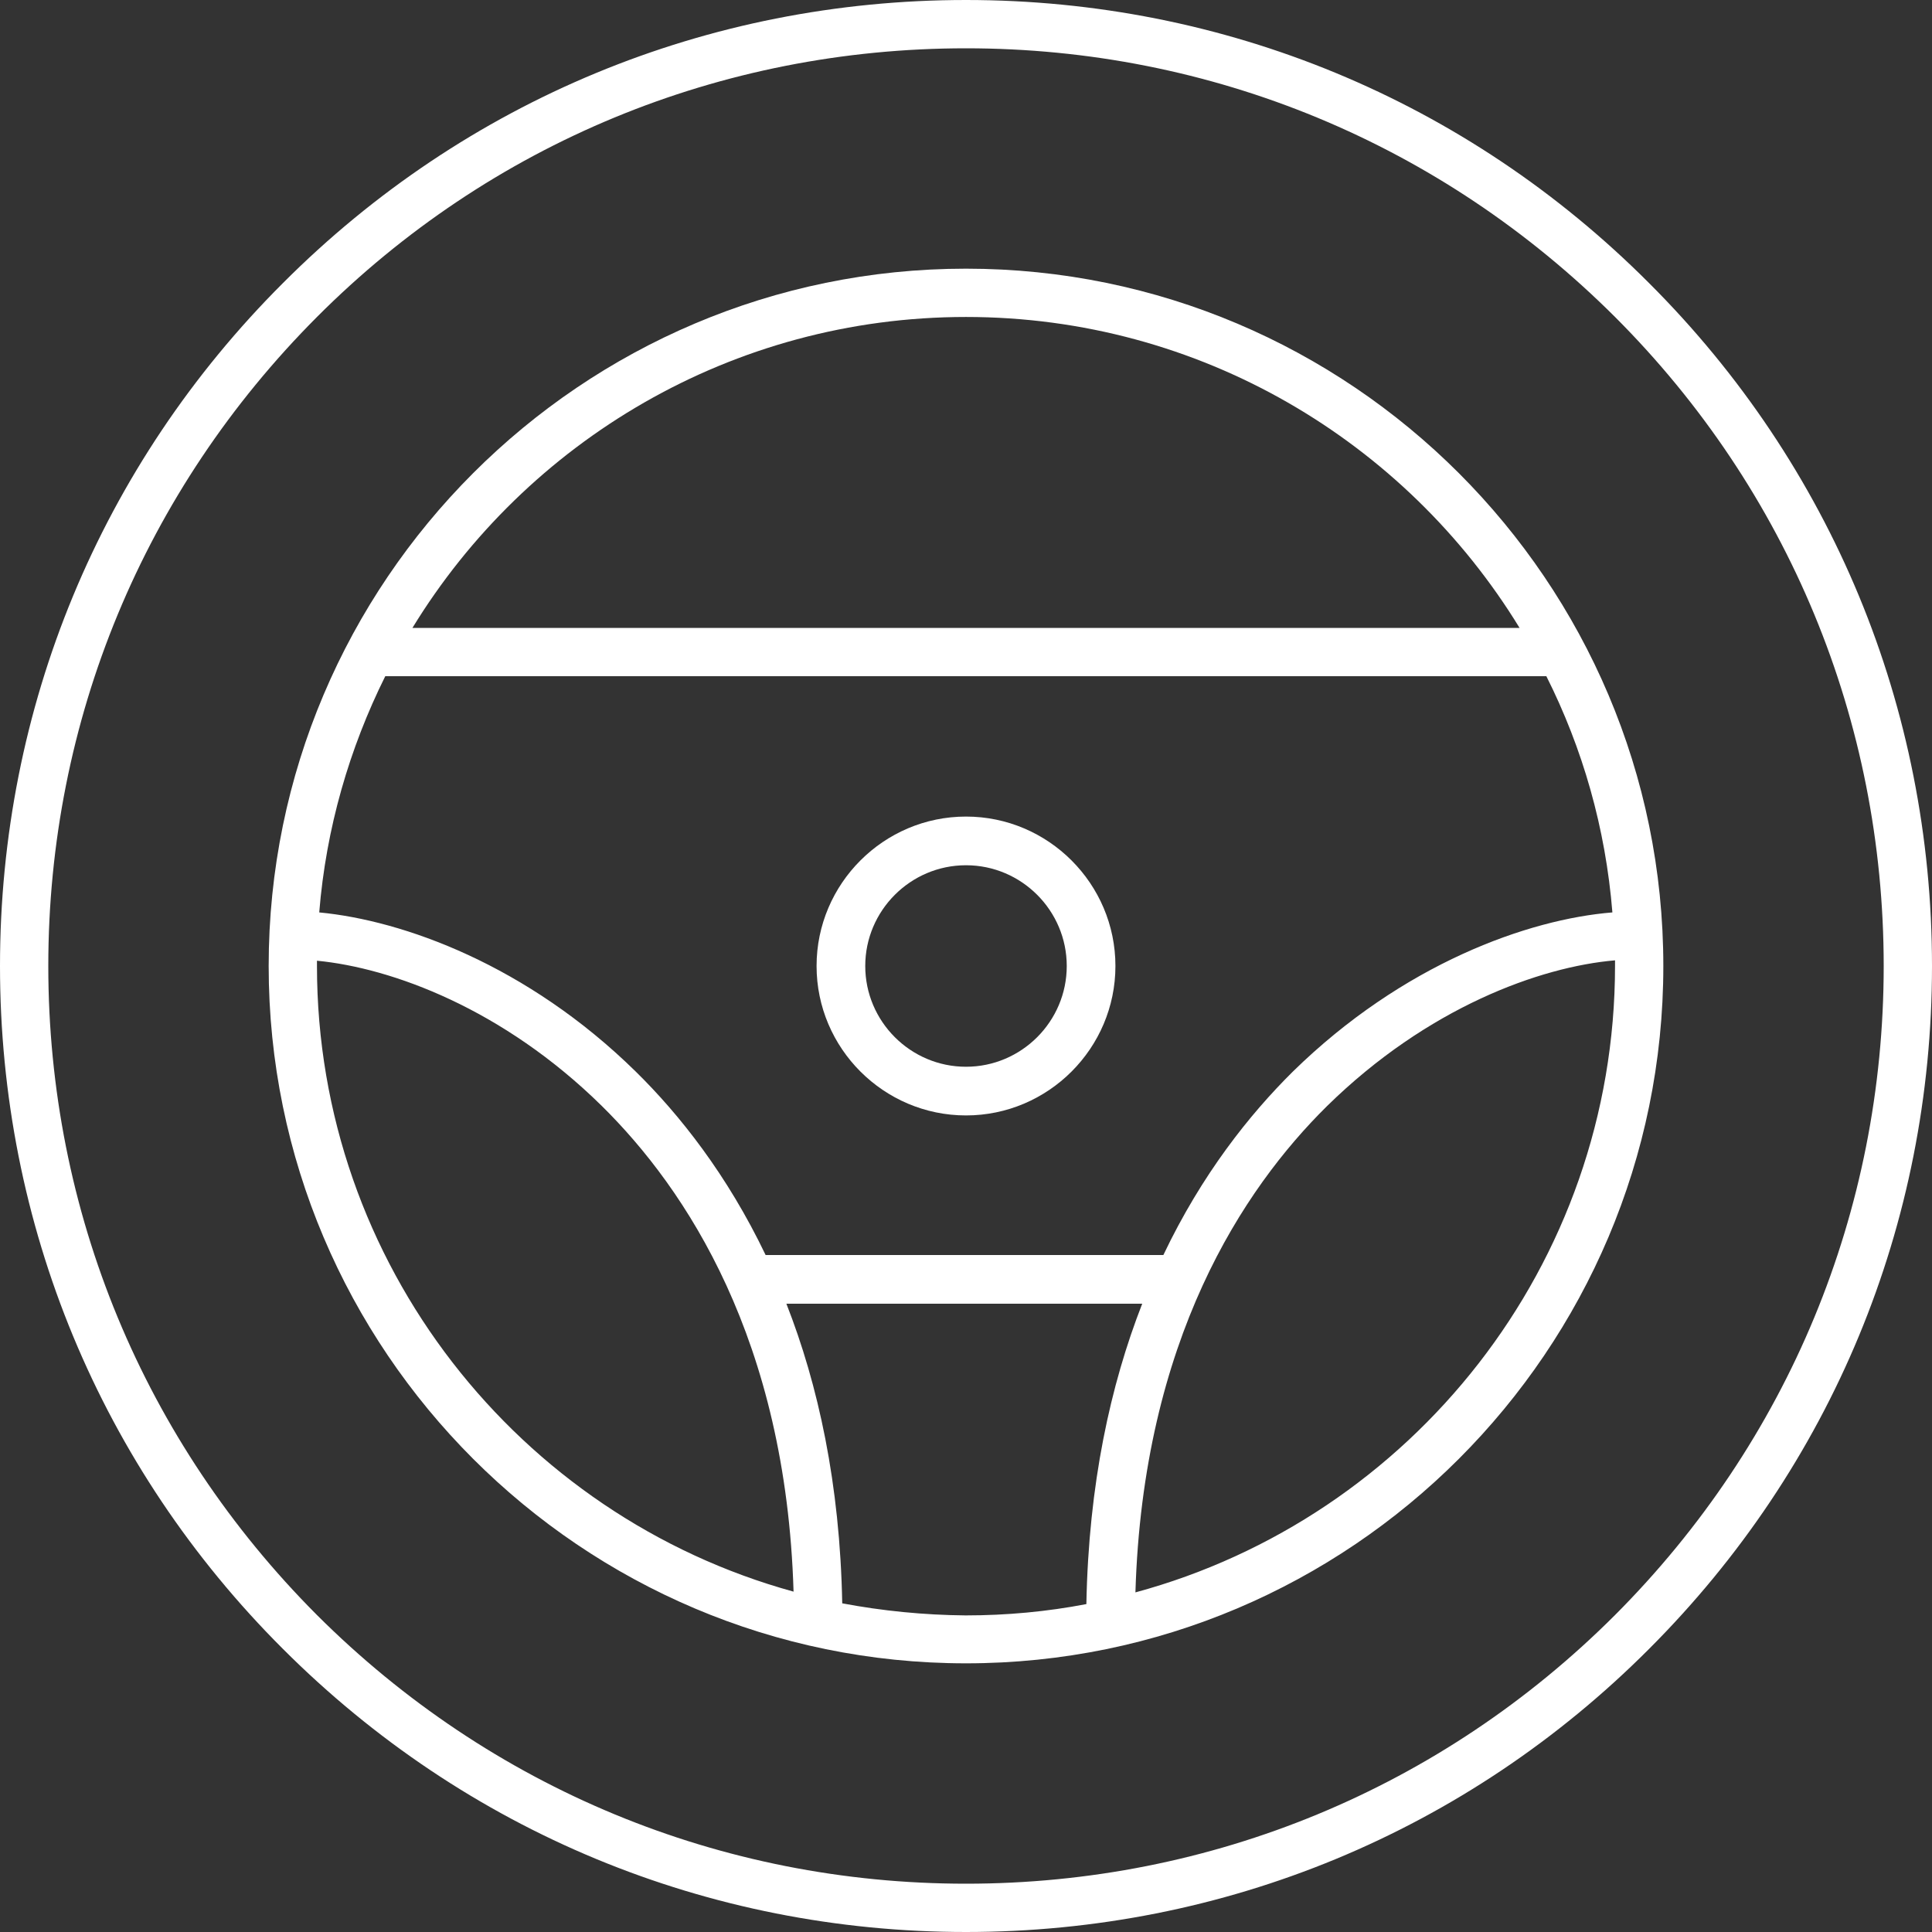
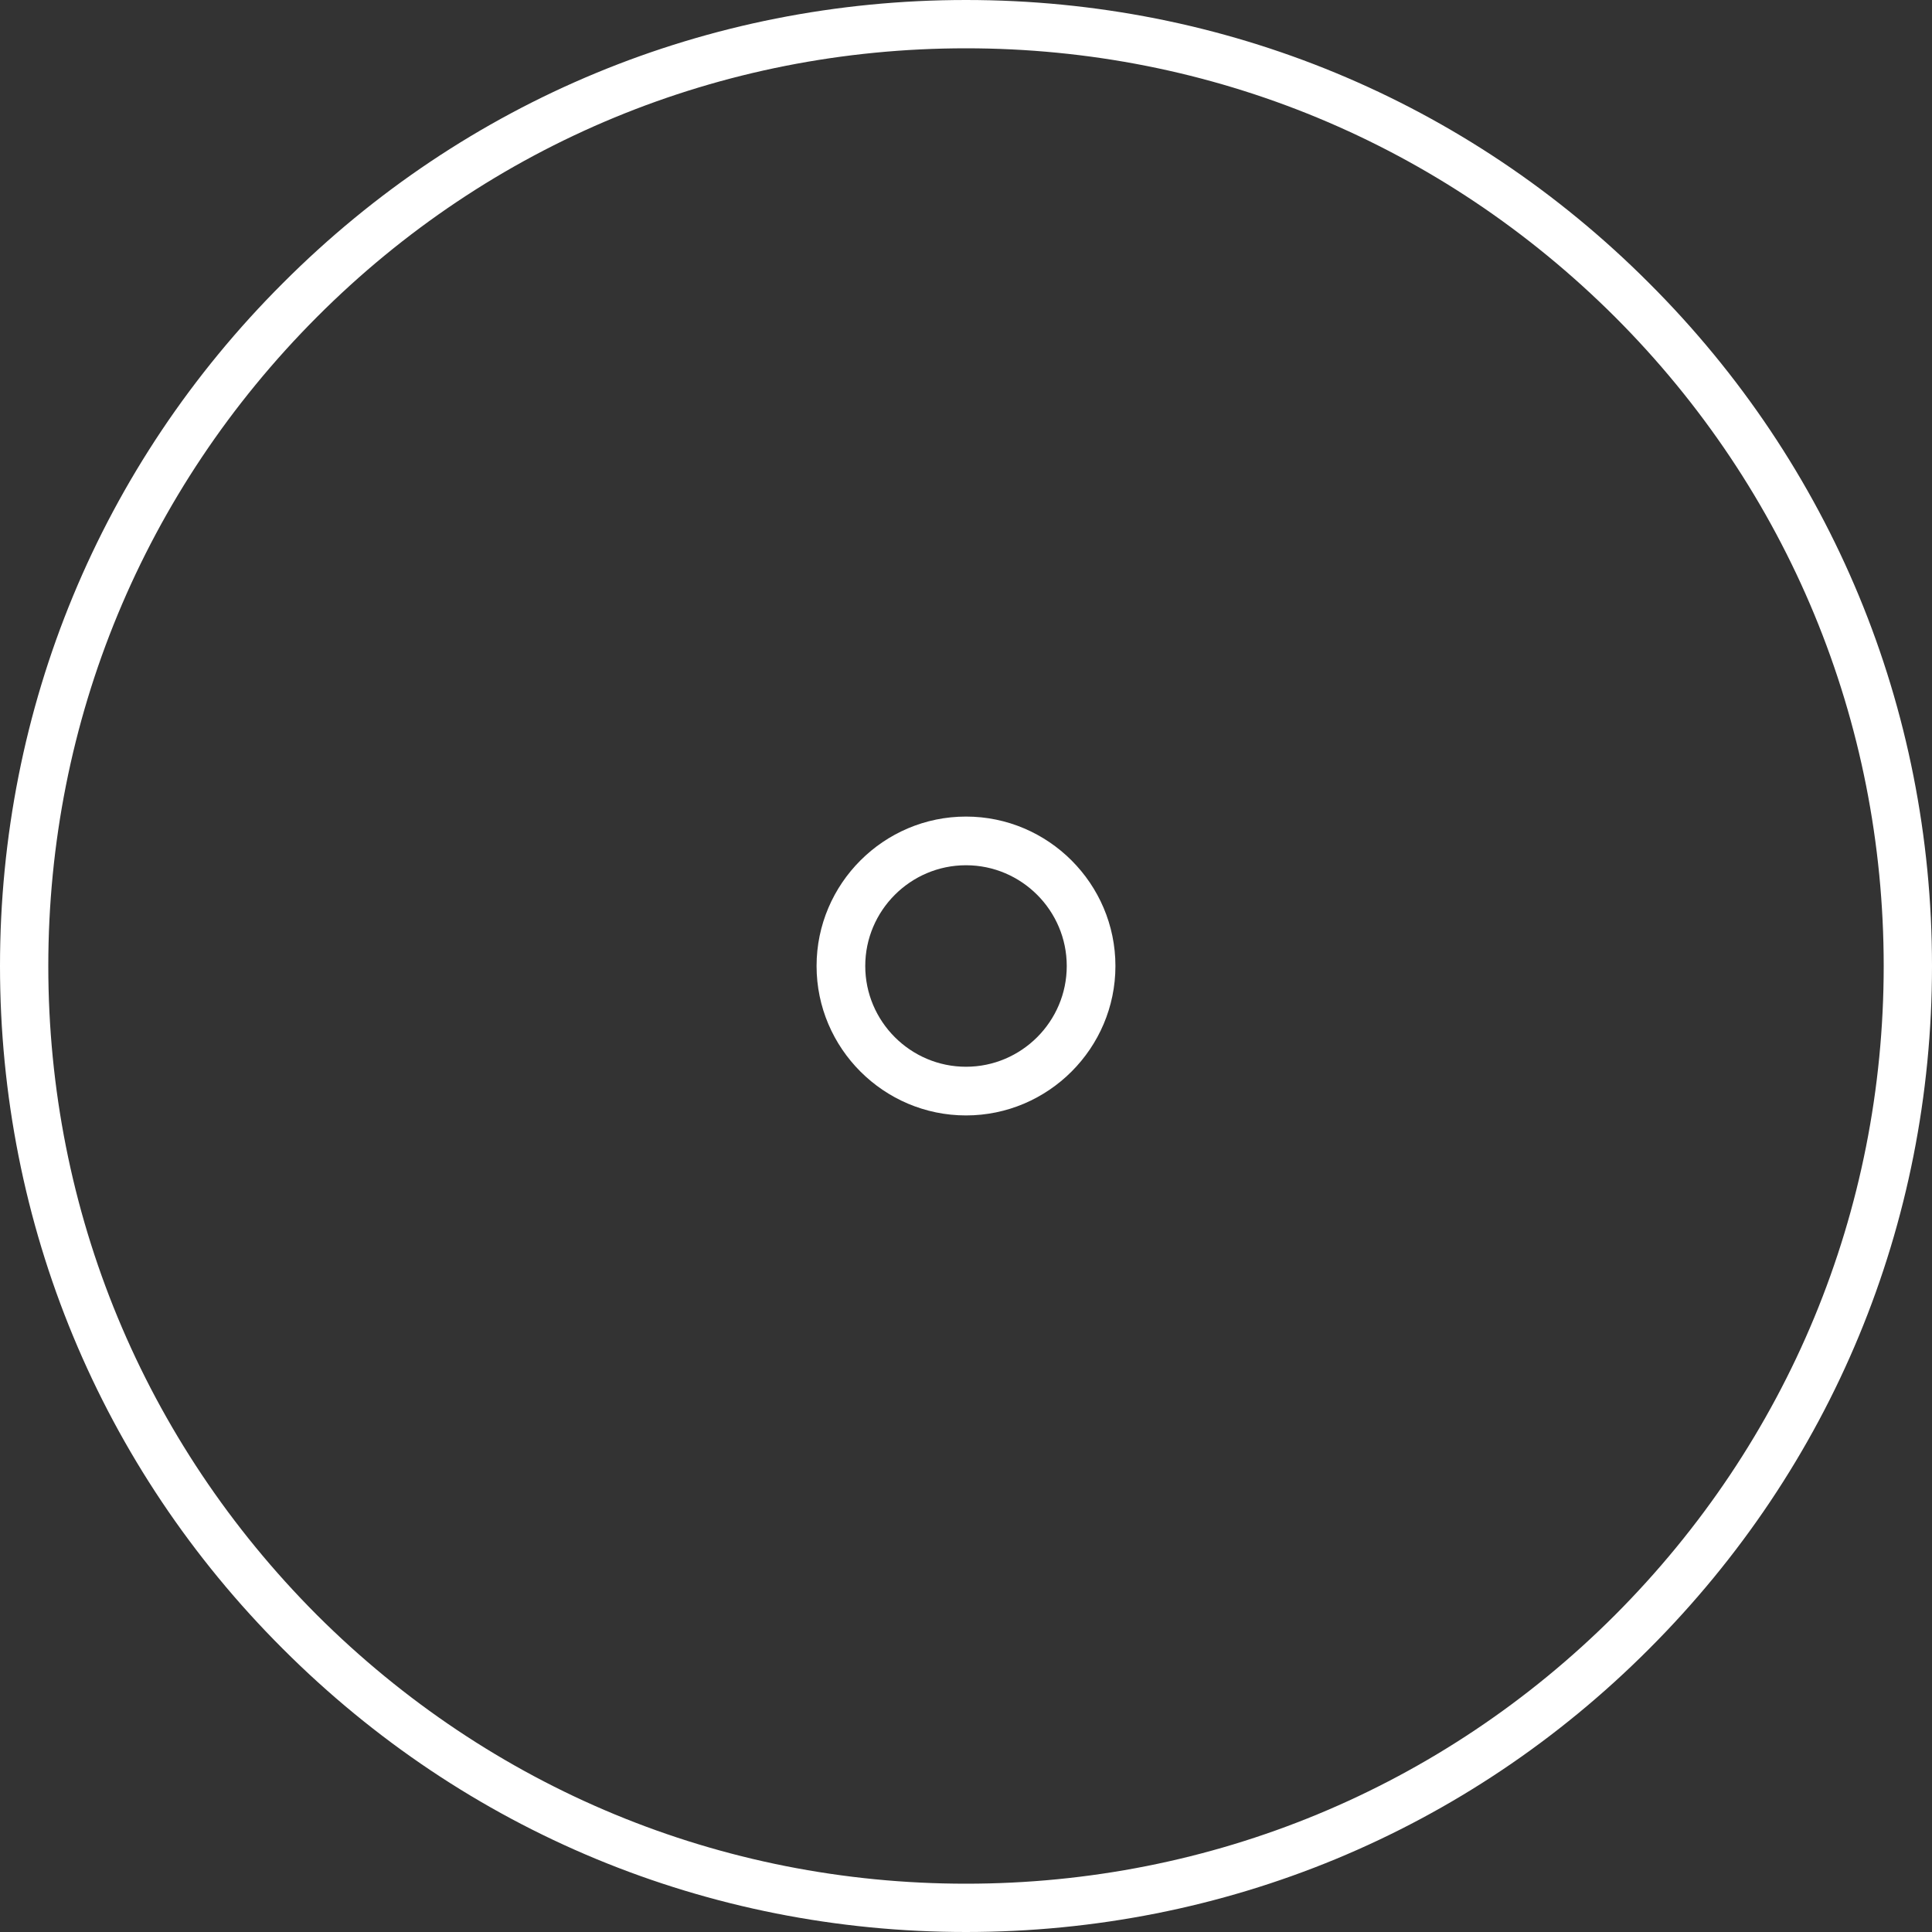
<svg xmlns="http://www.w3.org/2000/svg" version="1.1" id="Layer_2_00000023994061461855718610000012592701045869598372_" x="0px" y="0px" viewBox="0 0 512 512" style="enable-background:new 0 0 512 512;" xml:space="preserve">
  <rect x="0" y="0" width="512" height="512" fill="#333333" stroke="none" />
  <style type="text/css">
	.st0{fill:#FFFFFF;}
</style>
  <g>
    <path class="st0" d="M256,216.4c-21.8,0-39.6,17.8-39.6,39.6s17.8,39.6,39.6,39.6s39.6-17.8,39.6-39.6S277.8,216.4,256,216.4z    M256,282.7c-14.7,0-26.7-12-26.7-26.7s12-26.7,26.7-26.7c14.7,0,26.7,12,26.7,26.7C282.7,270.7,270.7,282.7,256,282.7z" />
-     <path class="st0" d="M256,71.2C154.1,71.2,71.2,154.1,71.2,256S154.1,440.8,256,440.8S440.8,357.9,440.8,256S357.9,71.2,256,71.2z    M308.3,332.6H202.9c-10.2-21.3-22.8-37.2-34.4-48.6c-28.8-28.3-61.7-40.1-83.9-42.2c1.8-22.3,8-43.5,17.5-62.6h307.7   c9.6,19.1,15.7,40.2,17.5,62.6c-22.3,1.8-55.5,13.6-84.7,42.2C331.1,295.4,318.5,311.2,308.3,332.6z M256,84   c62,0,116.5,33,146.7,82.4H109.3C139.5,117,194,84,256,84z M84,256c0-0.5,0-0.9,0-1.4c19.8,1.9,49.3,12.7,75.5,38.5   c22.3,22,48.8,61.9,50.8,128.7C137.6,401.8,84,335,84,256z M223.2,424.9c-0.6-31.7-6.4-58-14.8-79.4h94.3   c-8.4,21.5-14.2,47.8-14.8,79.6c-10.4,2-21.1,3-32,3C244.8,428,233.8,426.9,223.2,424.9z M300.9,422c2-66.9,28.5-106.9,50.8-128.9   c26.6-26.1,56.4-36.9,76.3-38.6c0,0.5,0,1,0,1.4C428,335.3,374,402.2,300.9,422z" />
    <path class="st0" d="M437,75C388.7,26.6,324.4,0,256,0S123.3,26.6,75,75C26.6,123.3,0,187.6,0,256s26.6,132.7,75,181   c48.4,48.4,112.6,75,181,75s132.7-26.6,181-75c48.4-48.4,75-112.6,75-181S485.4,123.3,437,75z M428,428   c-45.9,45.9-107,71.2-172,71.2S130,473.9,84,428c-45.9-46-71.2-107-71.2-172S38.1,130,84,84s107-71.2,172-71.2S382,38.1,428,84   c45.9,45.9,71.2,107,71.2,172S473.9,382,428,428z" />
  </g>
</svg>